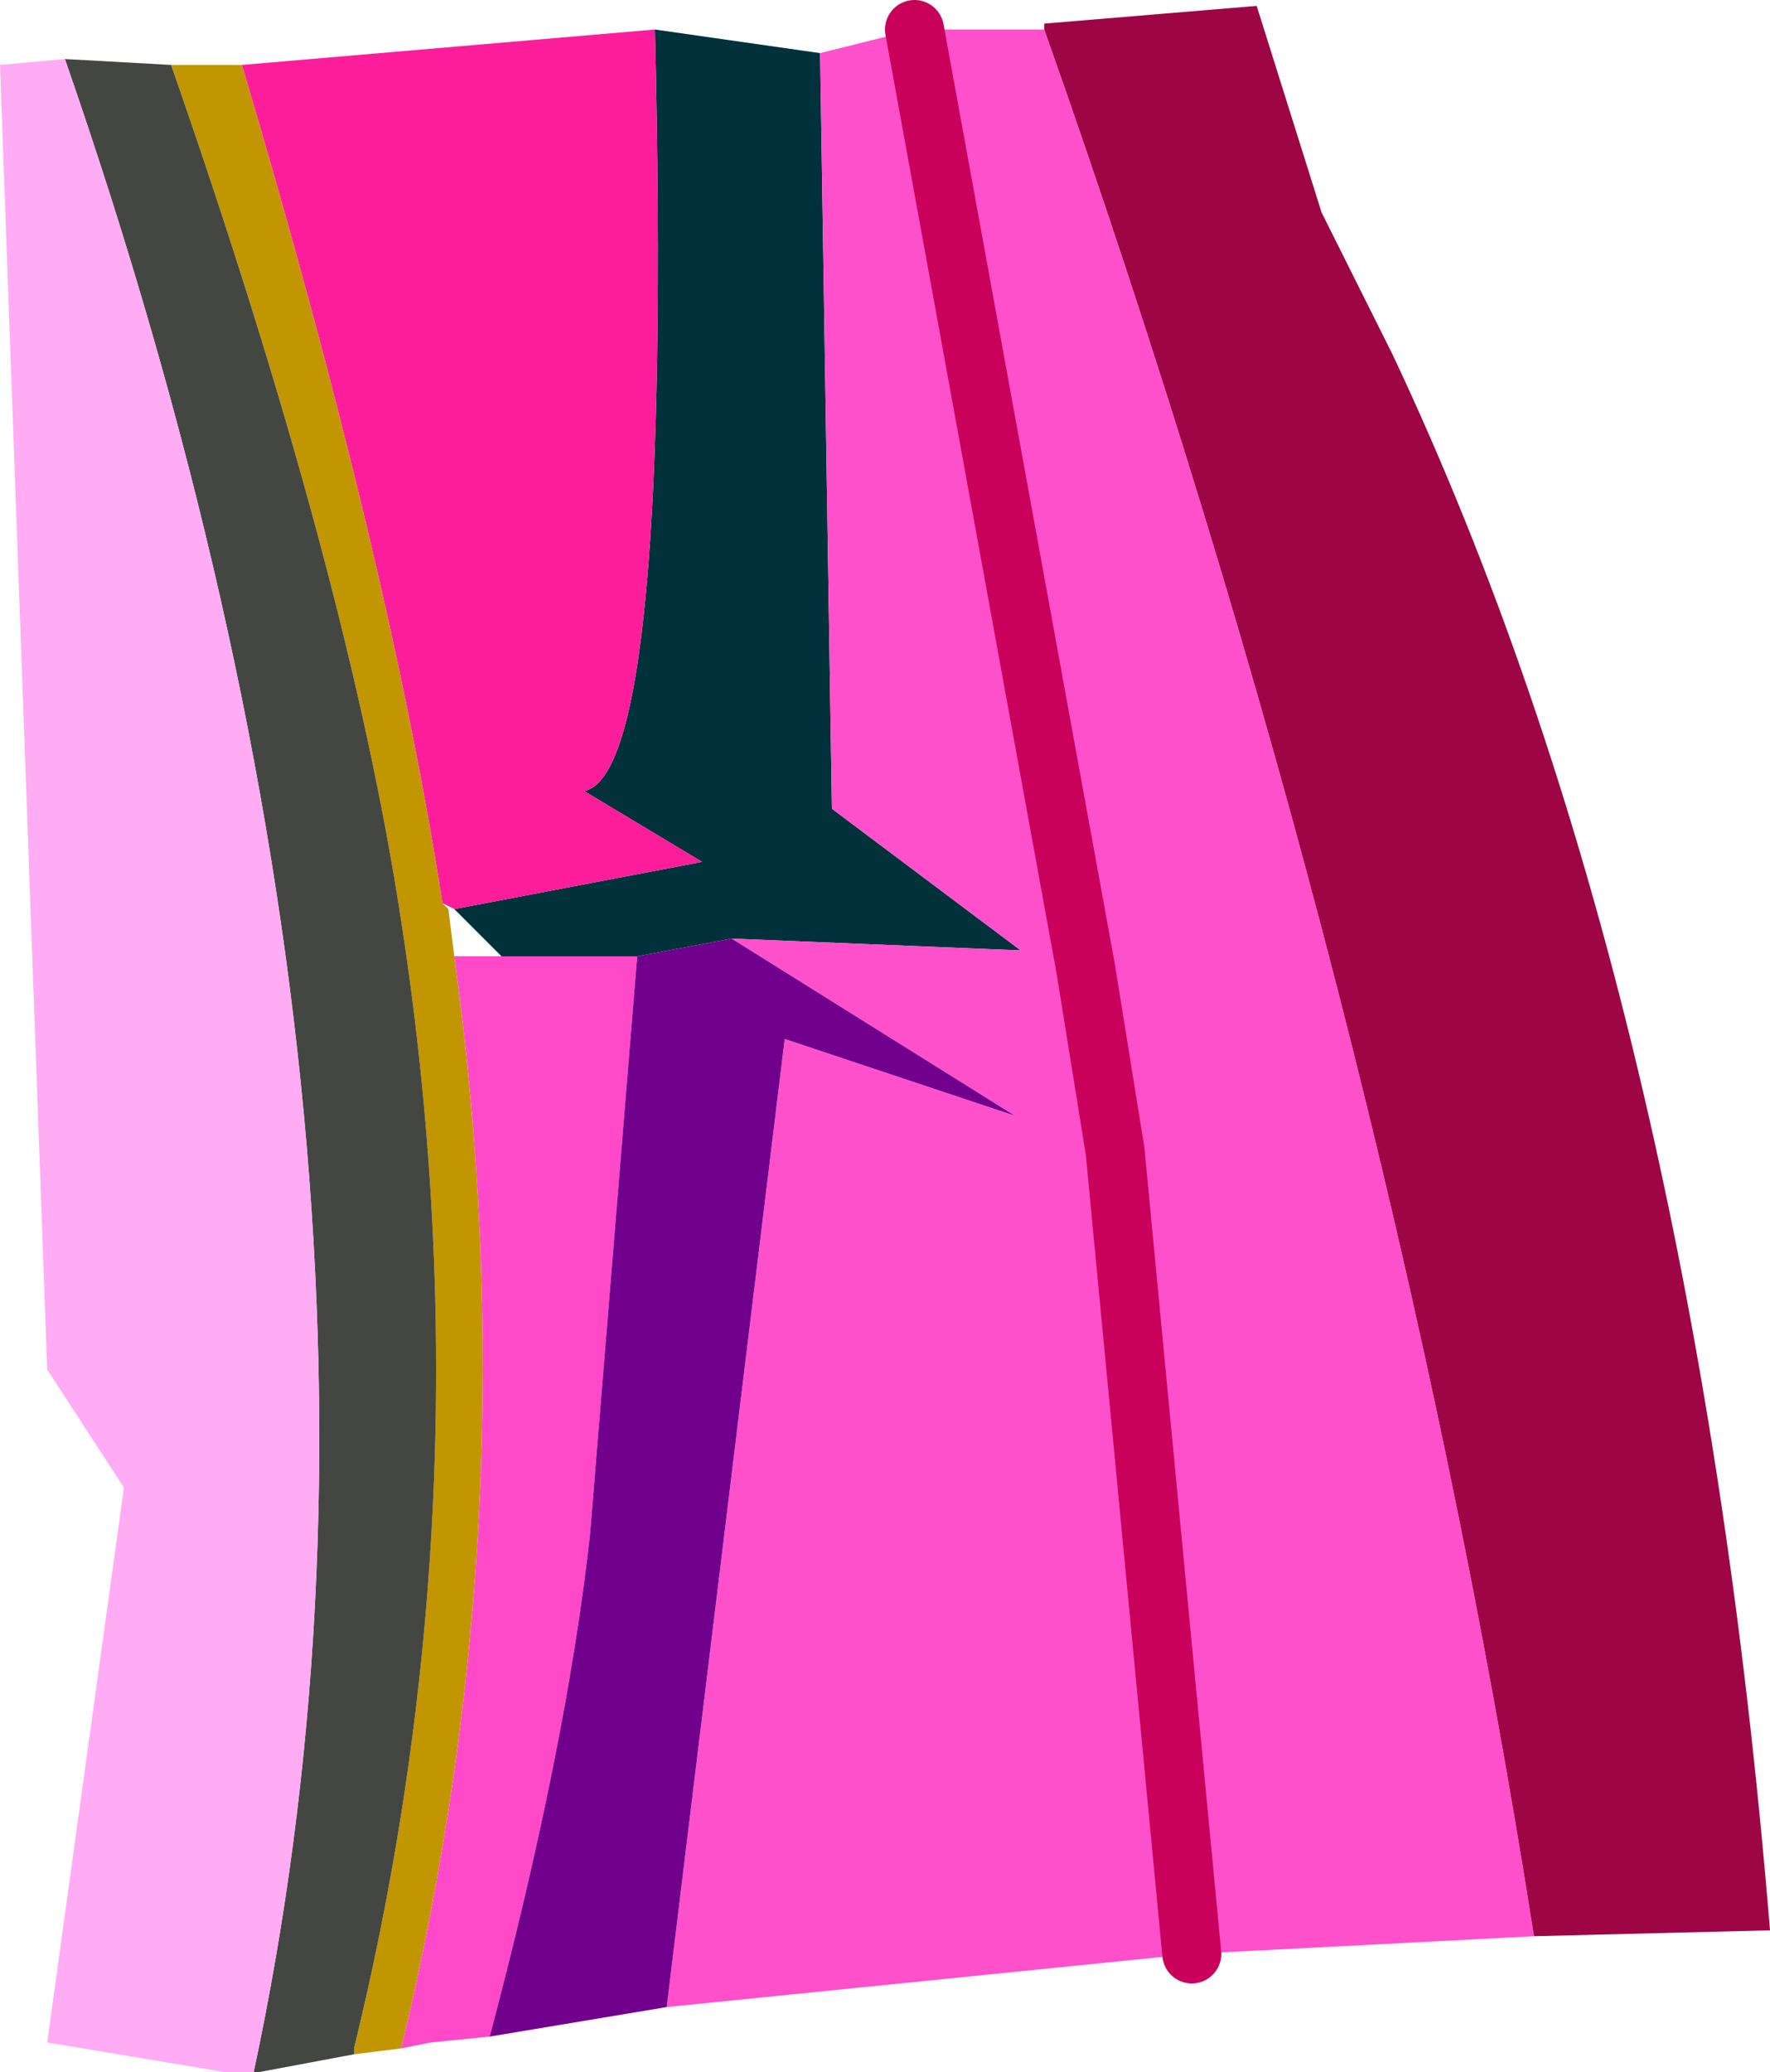
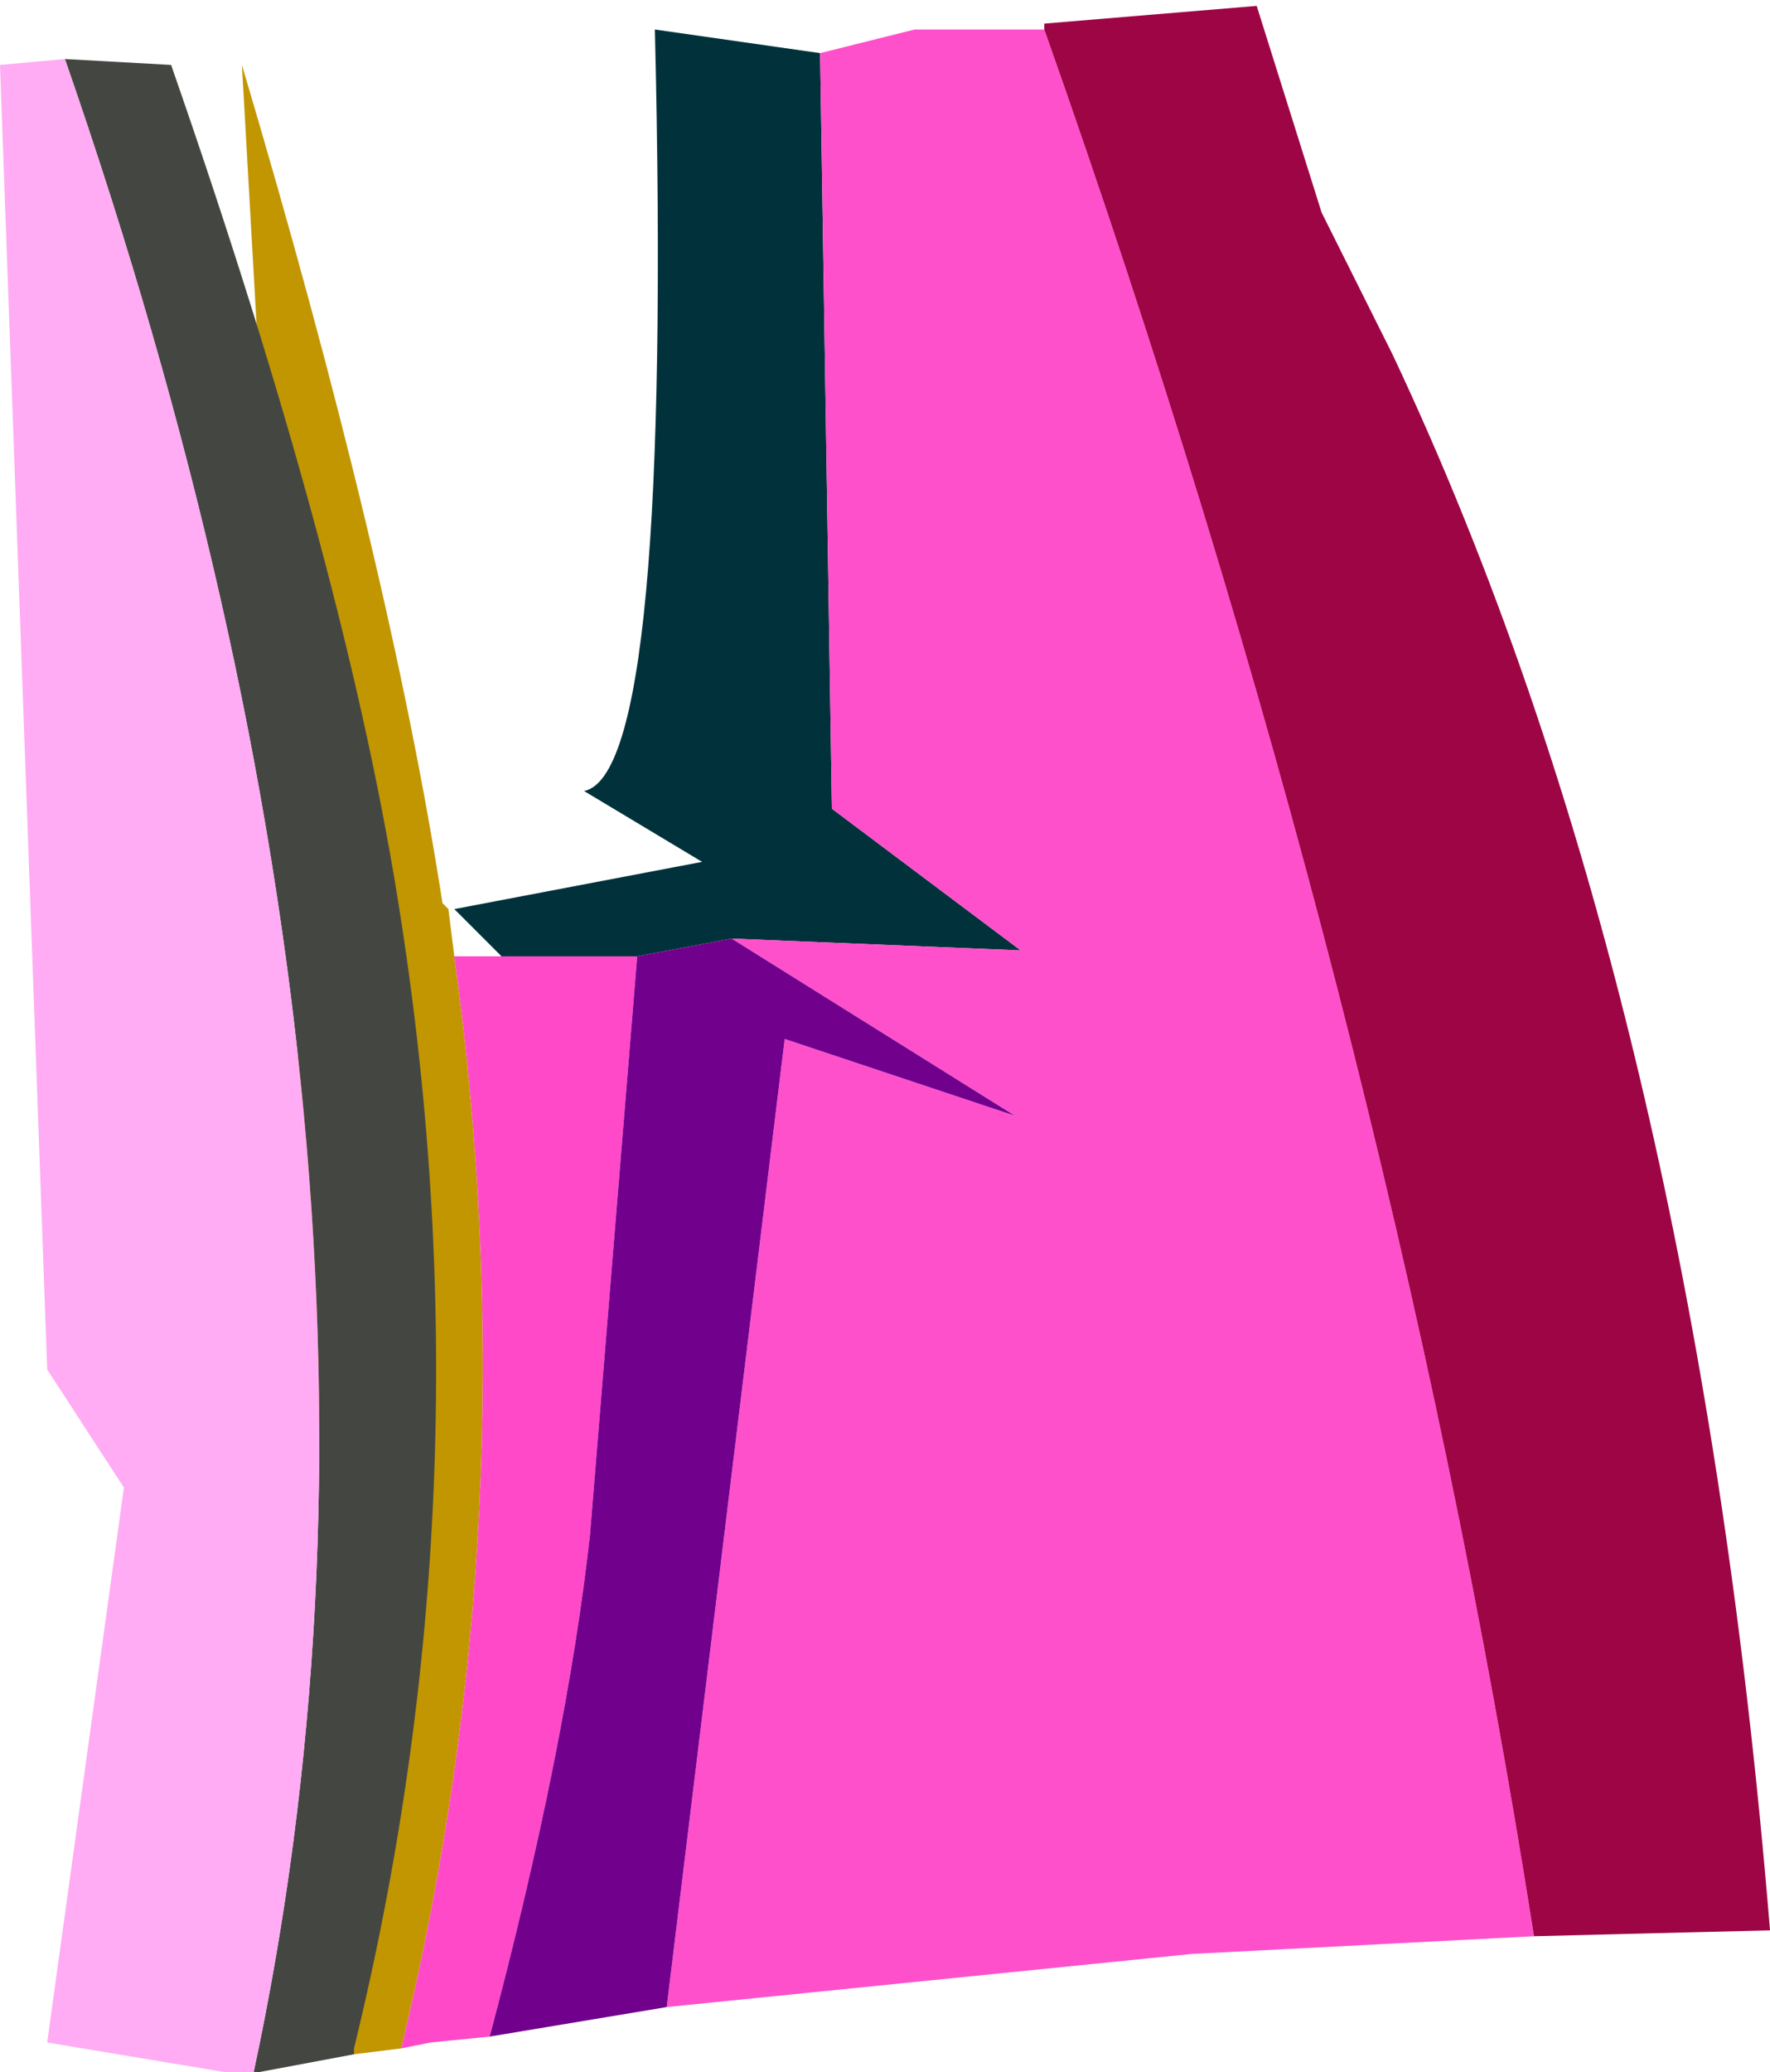
<svg xmlns="http://www.w3.org/2000/svg" height="17.55px" width="15.0px">
  <g transform="matrix(1.0, 0.0, 0.0, 1.0, 7.15, 7.2)">
    <path d="M-1.6 -6.95 L-0.2 -6.75 -0.1 -0.35 1.5 0.85 -0.95 0.75 -1.75 0.9 -2.9 0.9 -3.3 0.5 -1.2 0.1 -2.2 -0.5 Q-1.45 -0.65 -1.6 -6.95" fill="#01323b" fill-rule="evenodd" stroke="none" />
-     <path d="M-3.75 10.15 L-4.15 10.2 -4.15 10.15 Q-3.0 5.45 -3.75 0.6 -4.2 -2.35 -5.7 -6.65 L-5.1 -6.65 Q-3.85 -2.45 -3.4 0.45 L-3.35 0.5 -3.3 0.9 Q-2.65 5.6 -3.75 10.15" fill="#c29600" fill-rule="evenodd" stroke="none" />
+     <path d="M-3.75 10.15 L-4.15 10.2 -4.15 10.15 L-5.1 -6.65 Q-3.85 -2.45 -3.4 0.45 L-3.35 0.5 -3.3 0.9 Q-2.65 5.6 -3.75 10.15" fill="#c29600" fill-rule="evenodd" stroke="none" />
    <path d="M-4.15 10.15 L-4.15 10.2 -4.95 10.35 -5.0 10.35 Q-3.35 2.65 -6.6 -6.7 L-5.7 -6.65 Q-4.2 -2.35 -3.75 0.6 -3.0 5.45 -4.15 10.15" fill="#444741" fill-rule="evenodd" stroke="none" />
-     <path d="M-5.1 -6.65 L-1.6 -6.95 Q-1.45 -0.65 -2.2 -0.5 L-1.2 0.1 -3.3 0.5 -3.4 0.45 Q-3.85 -2.45 -5.1 -6.65" fill="#fc1d9b" fill-rule="evenodd" stroke="none" />
    <path d="M-3.0 10.05 L-3.5 10.1 -3.75 10.15 Q-2.65 5.6 -3.3 0.9 L-2.9 0.9 -1.75 0.9 -2.15 5.8 Q-2.35 7.6 -3.0 10.05" fill="#ff49c8" fill-rule="evenodd" stroke="none" />
    <path d="M-5.0 10.35 L-5.25 10.35 -6.75 10.1 -6.1 5.4 -6.75 4.4 -7.15 -6.65 -6.6 -6.7 Q-3.35 2.65 -5.0 10.35" fill="#ffacf4" fill-rule="evenodd" stroke="none" />
    <path d="M-0.2 -6.75 L0.6 -6.95 1.7 -6.95 Q4.6 1.25 5.85 9.2 L2.95 9.35 -1.5 9.8 -0.5 1.6 1.45 2.25 -0.95 0.75 1.5 0.85 -0.1 -0.35 -0.2 -6.75 M2.95 9.35 L2.3 2.55 2.05 1.0 0.6 -6.95 2.05 1.0 2.3 2.55 2.95 9.35" fill="#ff50cc" fill-rule="evenodd" stroke="none" />
    <path d="M1.7 -6.95 L1.7 -7.0 3.5 -7.15 4.05 -5.4 4.65 -4.2 Q7.2 1.2 7.85 9.15 L5.85 9.2 Q4.6 1.25 1.7 -6.95" fill="#9d0544" fill-rule="evenodd" stroke="none" />
    <path d="M-1.5 9.8 L-3.0 10.05 Q-2.35 7.6 -2.15 5.8 L-1.75 0.9 -0.95 0.75 1.45 2.25 -0.5 1.6 -1.5 9.8" fill="#71008c" fill-rule="evenodd" stroke="none" />
-     <path d="M0.6 -6.95 L2.05 1.0 2.3 2.55 2.95 9.35" fill="none" stroke="#c9015b" stroke-linecap="round" stroke-linejoin="round" stroke-width="0.5" />
  </g>
</svg>